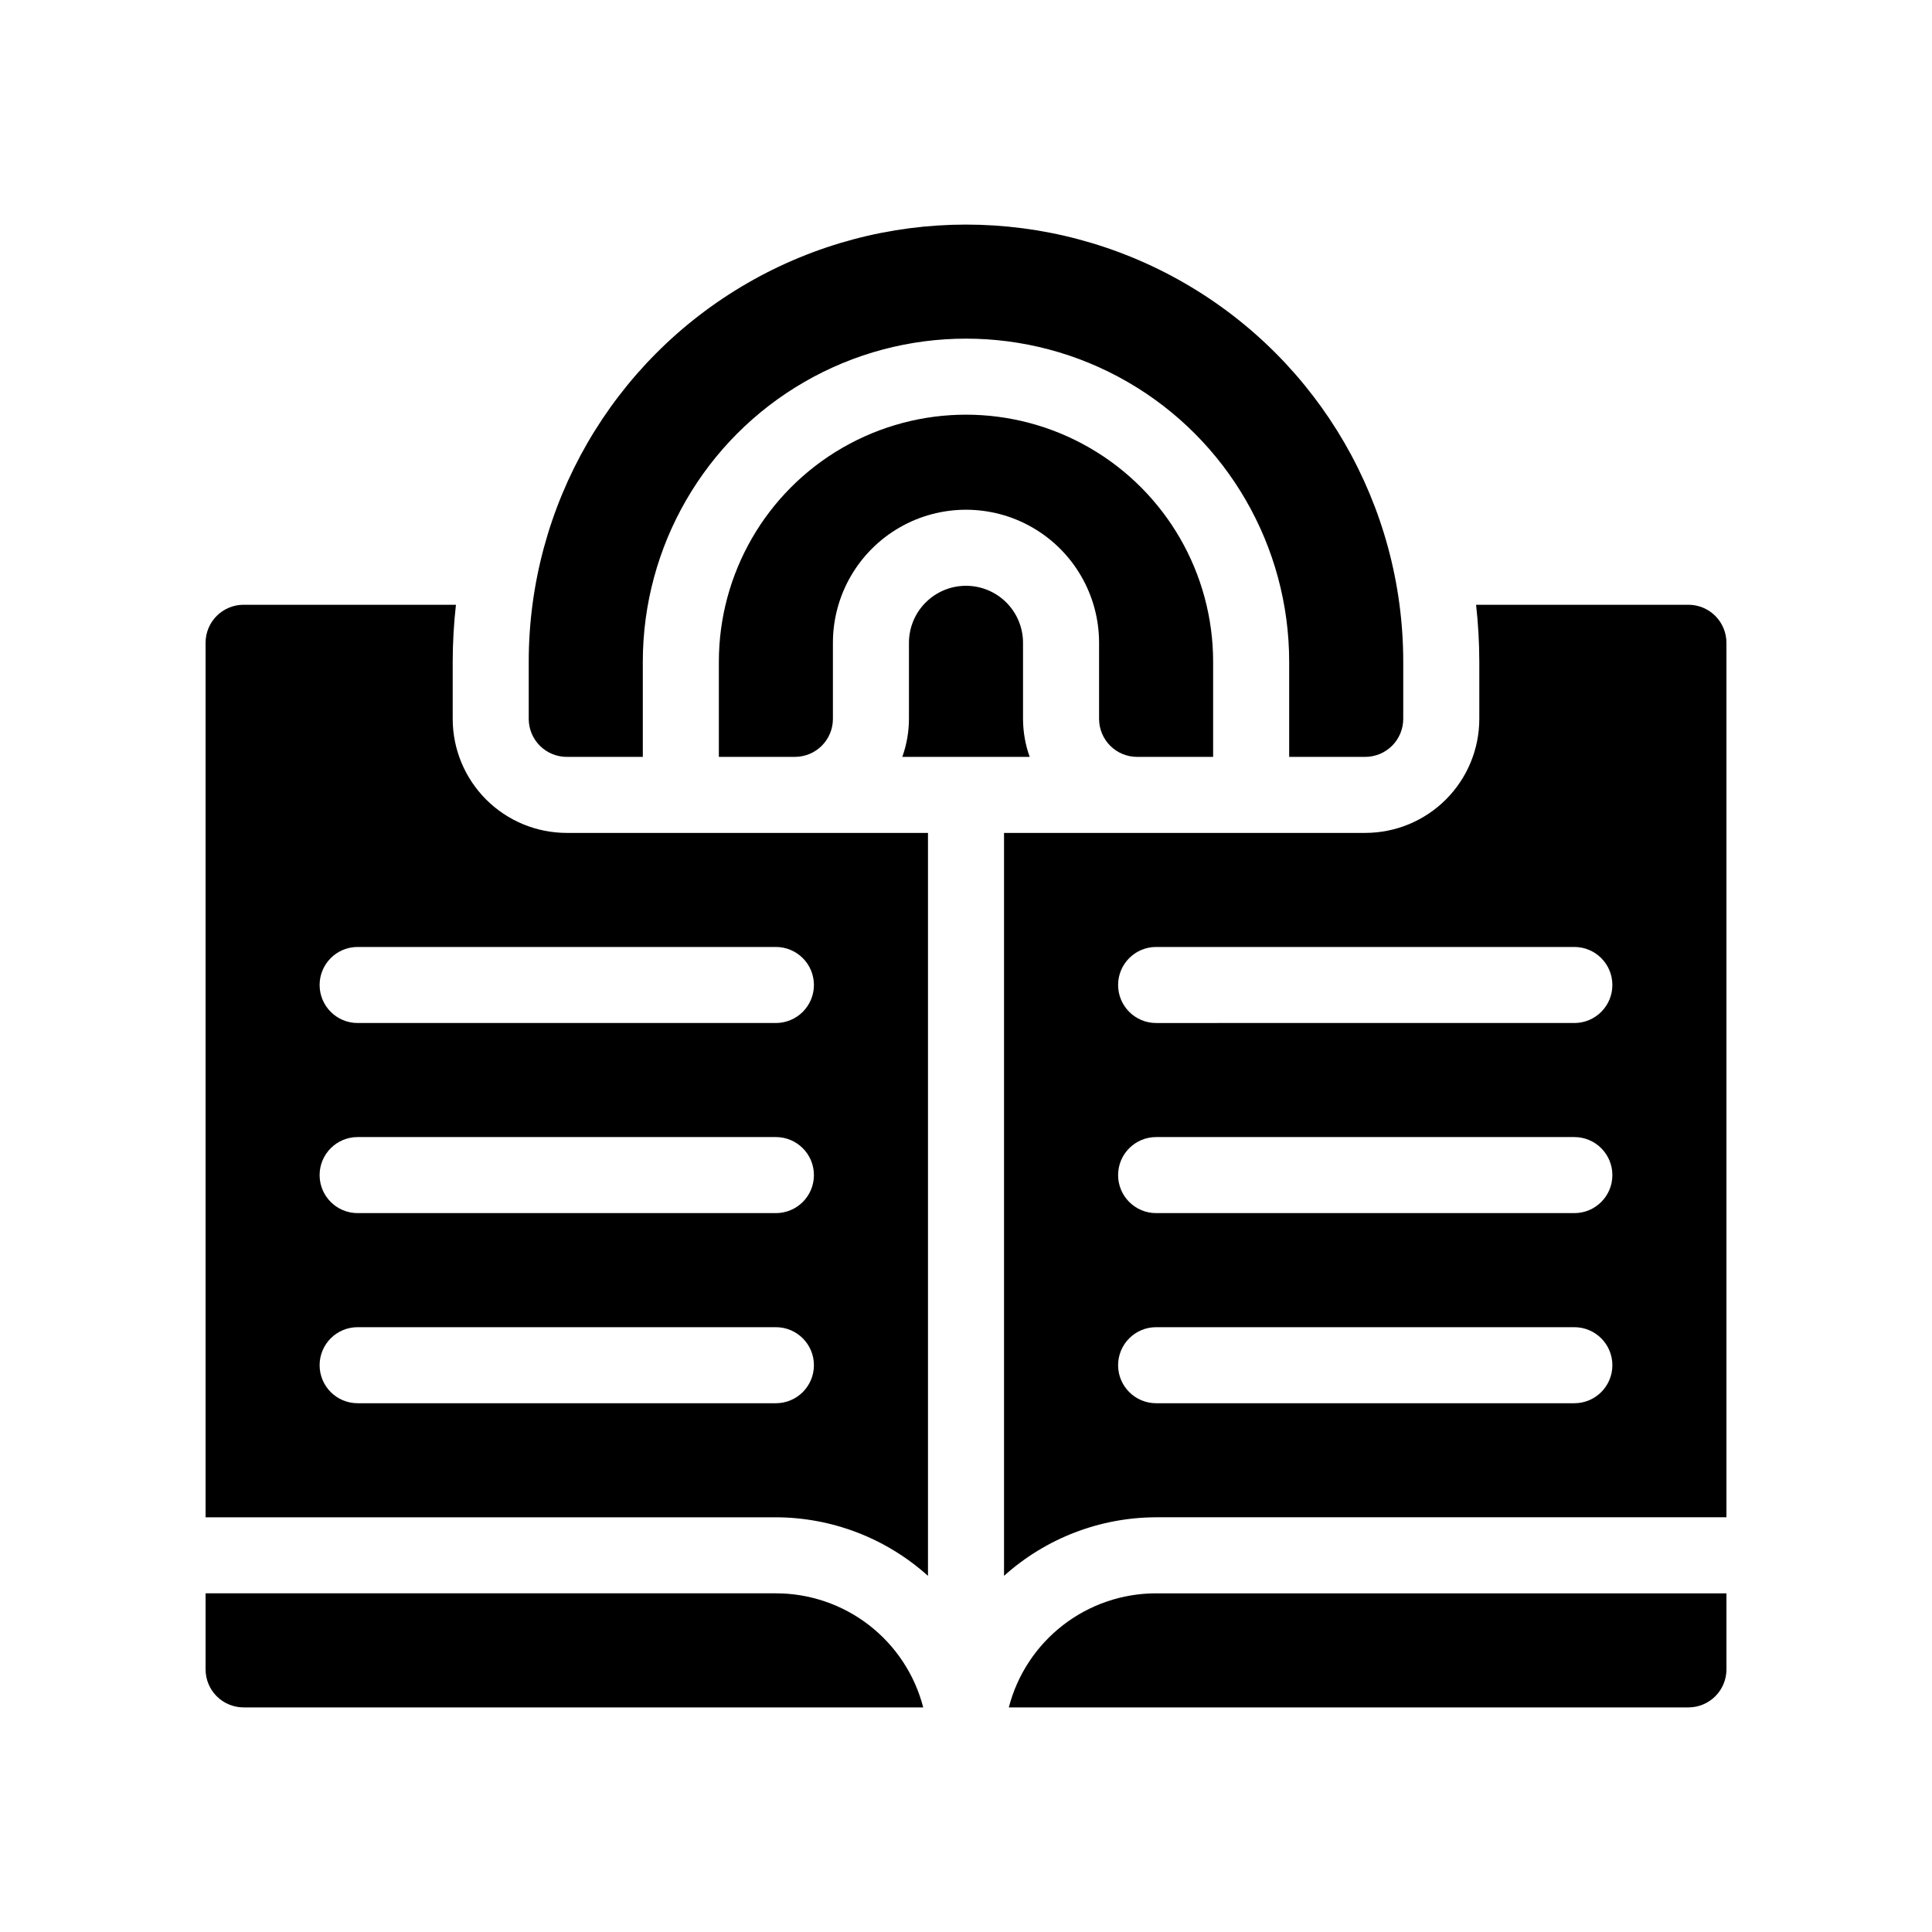
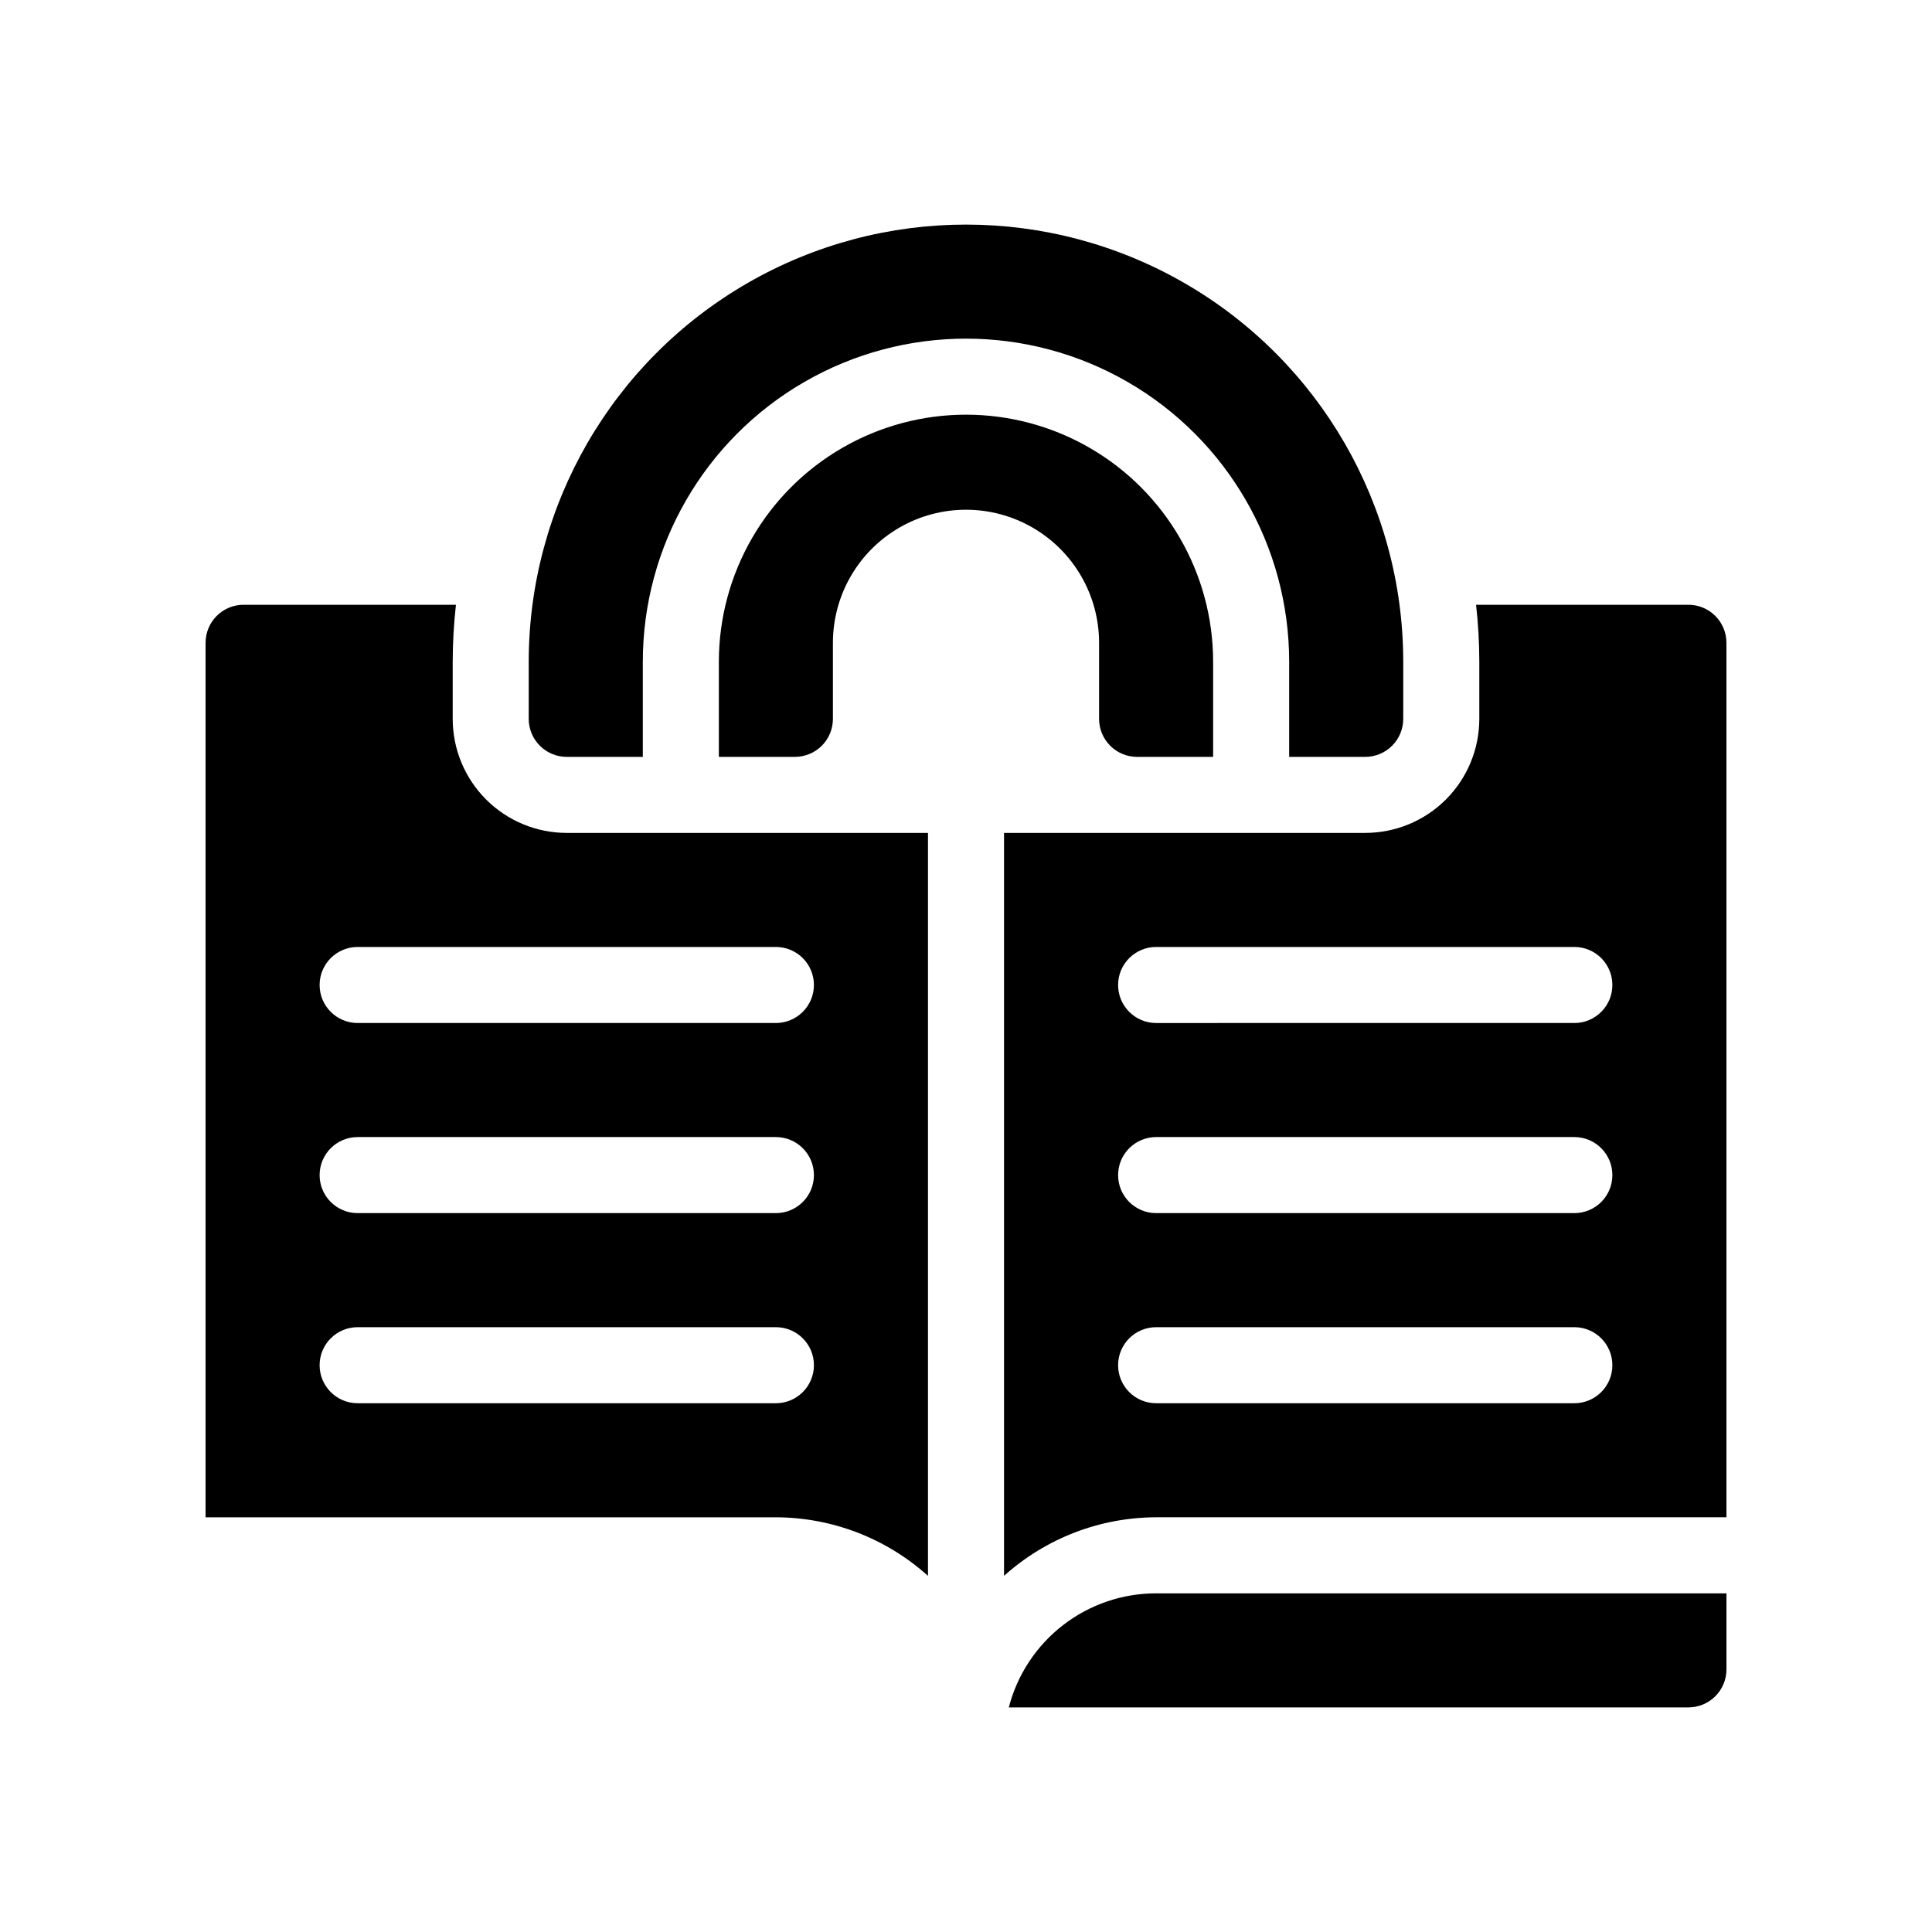
<svg xmlns="http://www.w3.org/2000/svg" fill="#000000" width="800px" height="800px" version="1.1" viewBox="144 144 512 512">
  <g>
    <path d="m591.45 304.27h-56.273c0.562 5.019 0.848 10.066 0.855 15.117v15.113c0 8.016-3.184 15.707-8.855 21.375-5.668 5.668-13.355 8.852-21.375 8.852h-95.723v196.89c11.066-9.957 25.418-15.484 40.305-15.52h151.14v-231.75c0-2.672-1.062-5.234-2.953-7.125-1.891-1.891-4.453-2.953-7.125-2.953zm-30.227 211.6h-110.84c-5.562 0-10.074-4.512-10.074-10.078 0-5.562 4.512-10.074 10.074-10.074h110.84c5.562 0 10.074 4.512 10.074 10.074 0 5.566-4.512 10.078-10.074 10.078zm0-50.383h-110.84c-5.562 0-10.074-4.508-10.074-10.074 0-5.566 4.512-10.078 10.074-10.078h110.84c5.562 0 10.074 4.512 10.074 10.078 0 5.566-4.512 10.074-10.074 10.074zm0-50.383-110.84 0.004c-5.562 0-10.074-4.512-10.074-10.078 0-5.562 4.512-10.074 10.074-10.074h110.84c5.562 0 10.074 4.512 10.074 10.074 0 5.566-4.512 10.078-10.074 10.078z" />
    <path d="m263.97 334.5v-15.113c0.008-5.051 0.293-10.098 0.859-15.117h-56.277c-5.566 0-10.074 4.512-10.074 10.078v231.75h151.14c14.887 0.035 29.238 5.562 40.305 15.52v-196.89h-95.723c-8.02 0-15.707-3.184-21.375-8.852-5.668-5.668-8.855-13.359-8.855-21.375zm85.648 181.37h-110.84c-5.566 0-10.078-4.512-10.078-10.078 0-5.562 4.512-10.074 10.078-10.074h110.84c5.566 0 10.078 4.512 10.078 10.074 0 5.566-4.512 10.078-10.078 10.078zm0-50.383h-110.84c-5.566 0-10.078-4.508-10.078-10.074 0-5.566 4.512-10.078 10.078-10.078h110.84c5.566 0 10.078 4.512 10.078 10.078 0 5.566-4.512 10.074-10.078 10.074zm10.078-60.457c0 2.672-1.062 5.238-2.953 7.125-1.891 1.891-4.453 2.953-7.125 2.953h-110.84c-5.566 0-10.078-4.512-10.078-10.078 0-5.562 4.512-10.074 10.078-10.074h110.84c2.672 0 5.234 1.062 7.125 2.949 1.891 1.891 2.953 4.453 2.953 7.125z" />
    <path d="m411.34 596.48h180.11c2.672 0 5.234-1.062 7.125-2.953 1.891-1.887 2.953-4.449 2.953-7.125v-20.152h-151.14c-8.938-0.004-17.625 2.965-24.691 8.438-7.07 5.473-12.117 13.137-14.352 21.793z" />
-     <path d="m349.62 566.25h-151.14v20.152c0 2.676 1.059 5.238 2.949 7.125 1.891 1.891 4.453 2.953 7.125 2.953h180.11c-2.234-8.656-7.285-16.32-14.352-21.793-7.07-5.473-15.758-8.441-24.695-8.438z" />
-     <path d="m400 299.24c-4.012 0-7.856 1.59-10.688 4.426-2.836 2.832-4.43 6.68-4.43 10.688v20.152c-0.008 3.434-0.605 6.84-1.762 10.074h33.754c-1.156-3.234-1.75-6.641-1.762-10.074v-20.152c0-4.008-1.594-7.856-4.426-10.688-2.836-2.836-6.68-4.426-10.688-4.426z" />
    <path d="m294.2 344.58h20.152v-25.188c0-30.602 16.324-58.875 42.824-74.176 26.5-15.297 59.148-15.297 85.648 0 26.496 15.301 42.82 43.574 42.82 74.176v25.191h20.152v-0.004c2.676 0 5.238-1.059 7.125-2.949 1.891-1.891 2.953-4.453 2.953-7.125v-15.113c0-41.398-22.086-79.652-57.938-100.35-35.852-20.699-80.023-20.699-115.88 0-35.852 20.699-57.938 58.953-57.938 100.35v15.113c0 2.672 1.062 5.234 2.953 7.125s4.453 2.949 7.125 2.949z" />
    <path d="m445.34 344.58h20.152v-25.188c0-23.402-12.48-45.023-32.746-56.723s-45.23-11.699-65.496 0c-20.262 11.699-32.746 33.32-32.746 56.723v25.191h20.152v-0.004c2.672 0 5.234-1.059 7.125-2.949s2.949-4.453 2.949-7.125v-20.152c0-12.602 6.723-24.242 17.633-30.543 10.914-6.301 24.355-6.301 35.27 0 10.91 6.301 17.633 17.941 17.633 30.543v20.152c0 2.672 1.062 5.234 2.949 7.125 1.891 1.891 4.453 2.949 7.125 2.949z" />
  </g>
</svg>